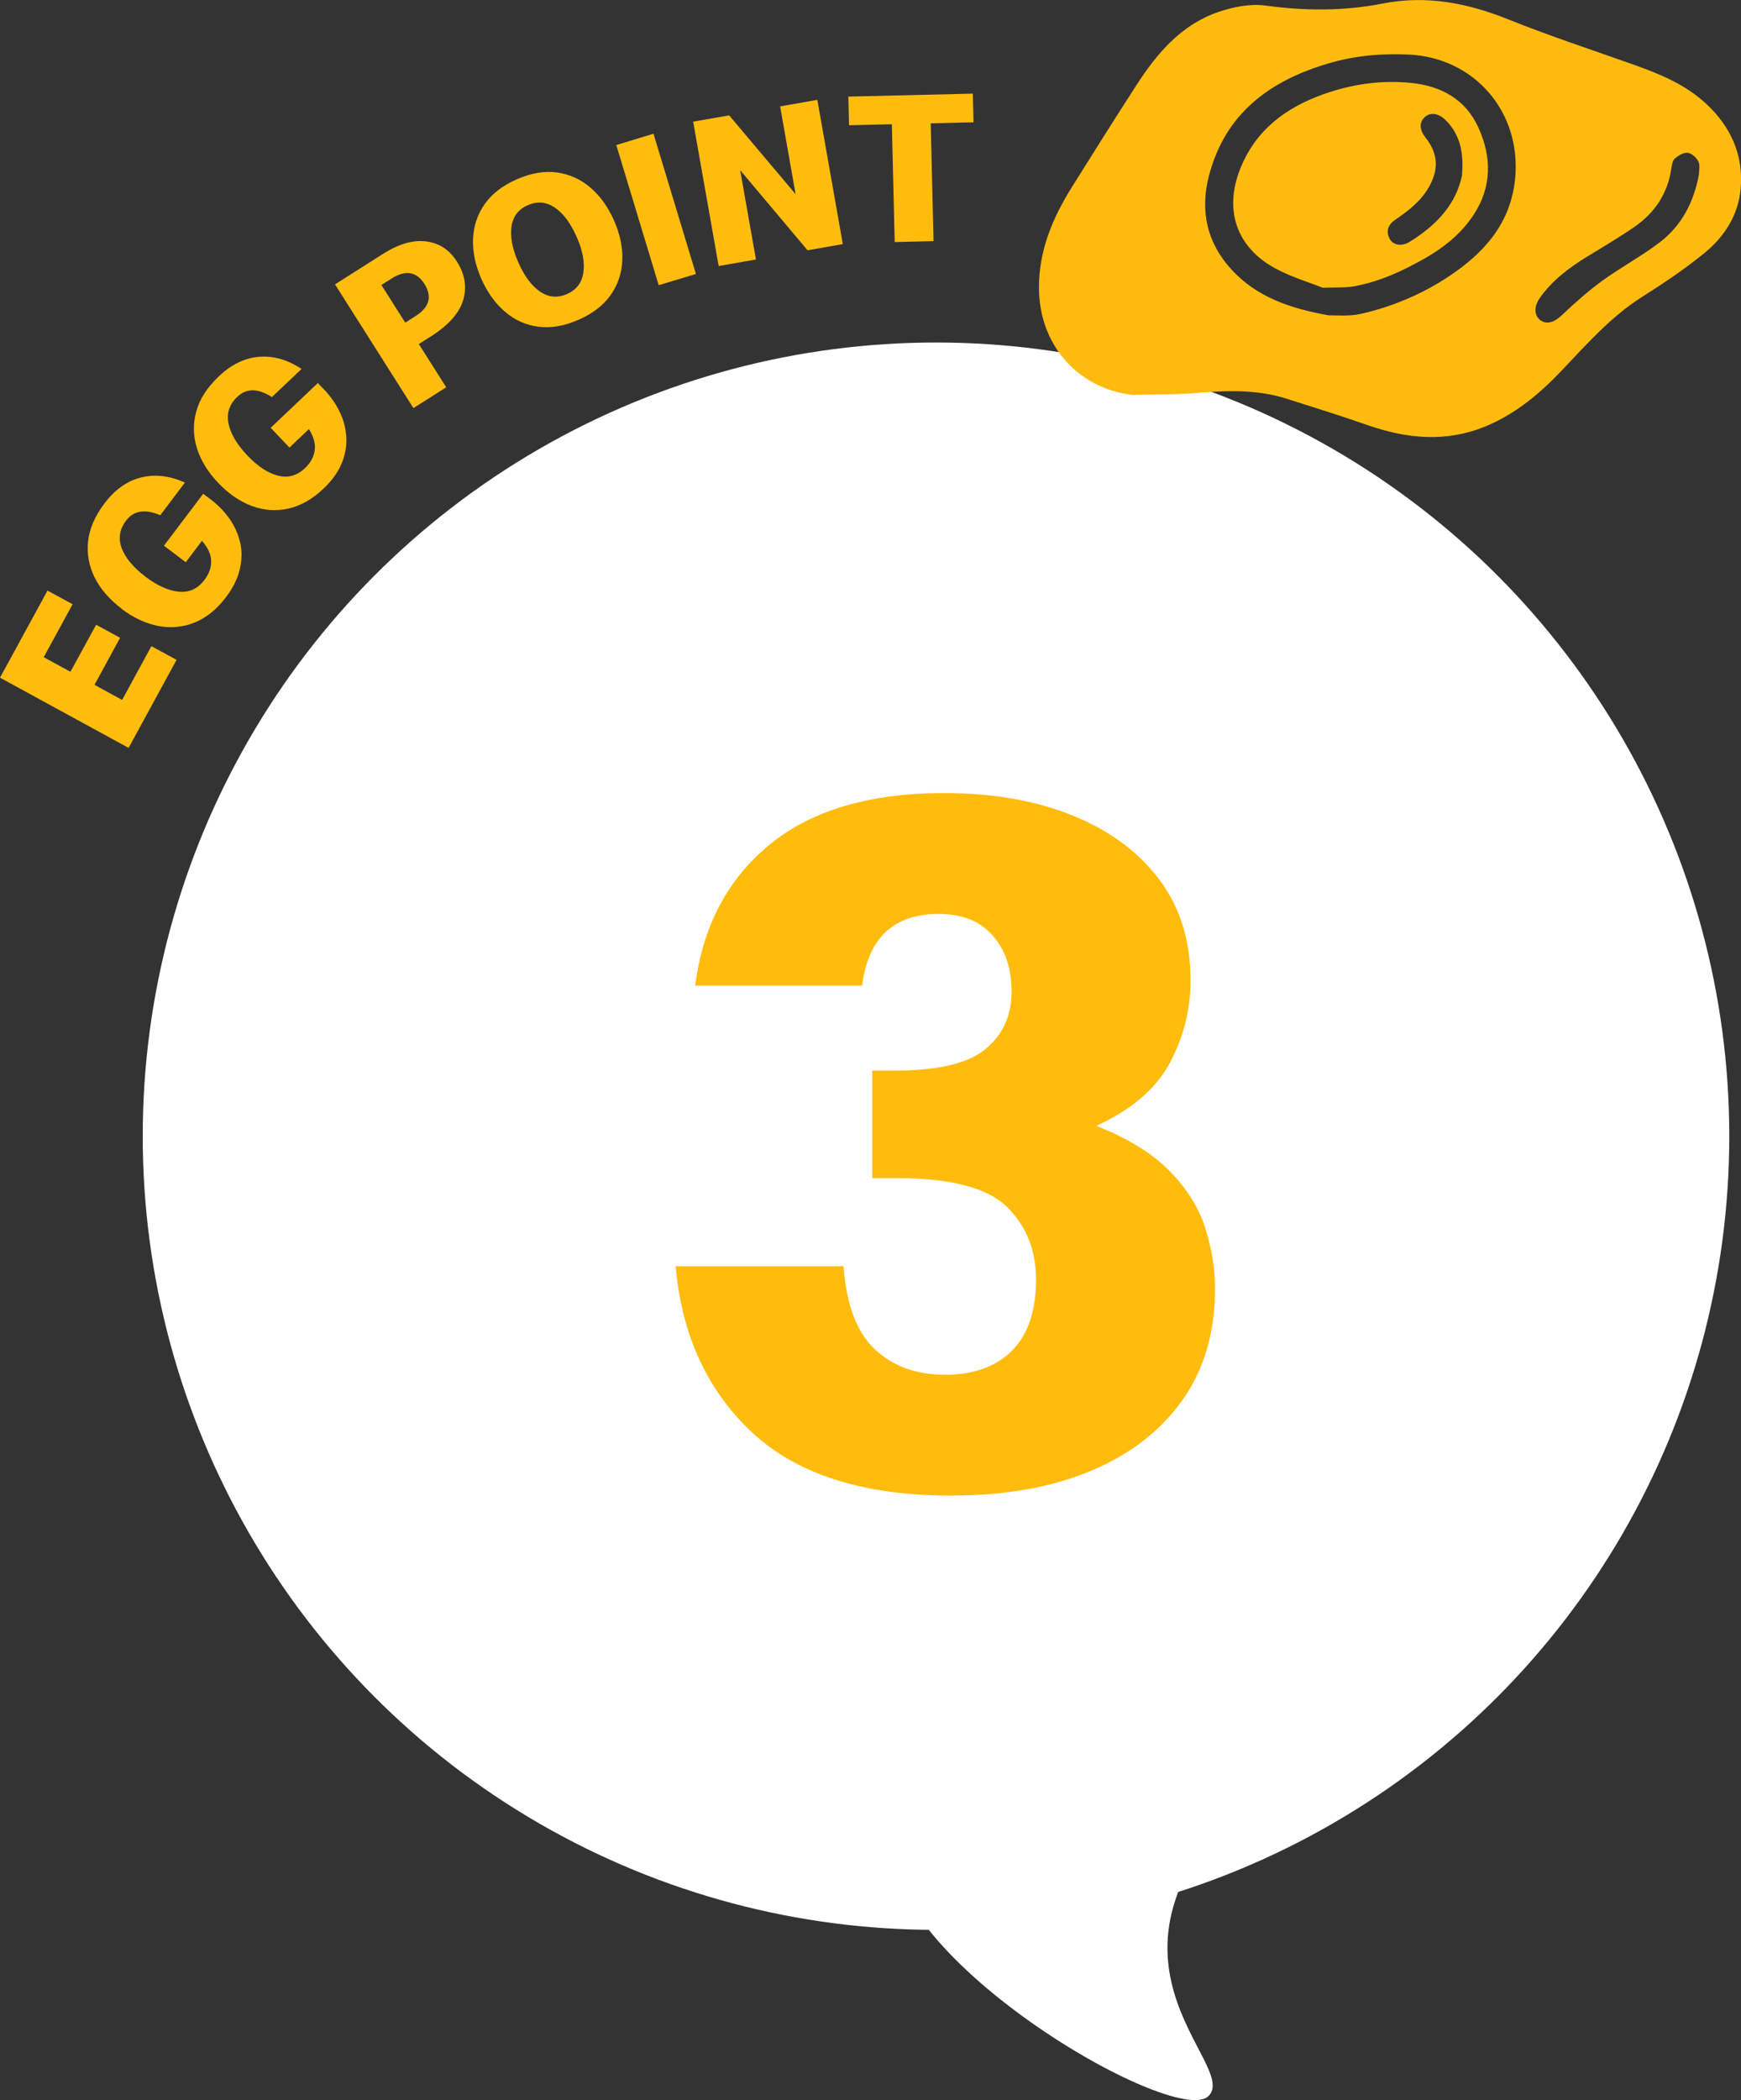
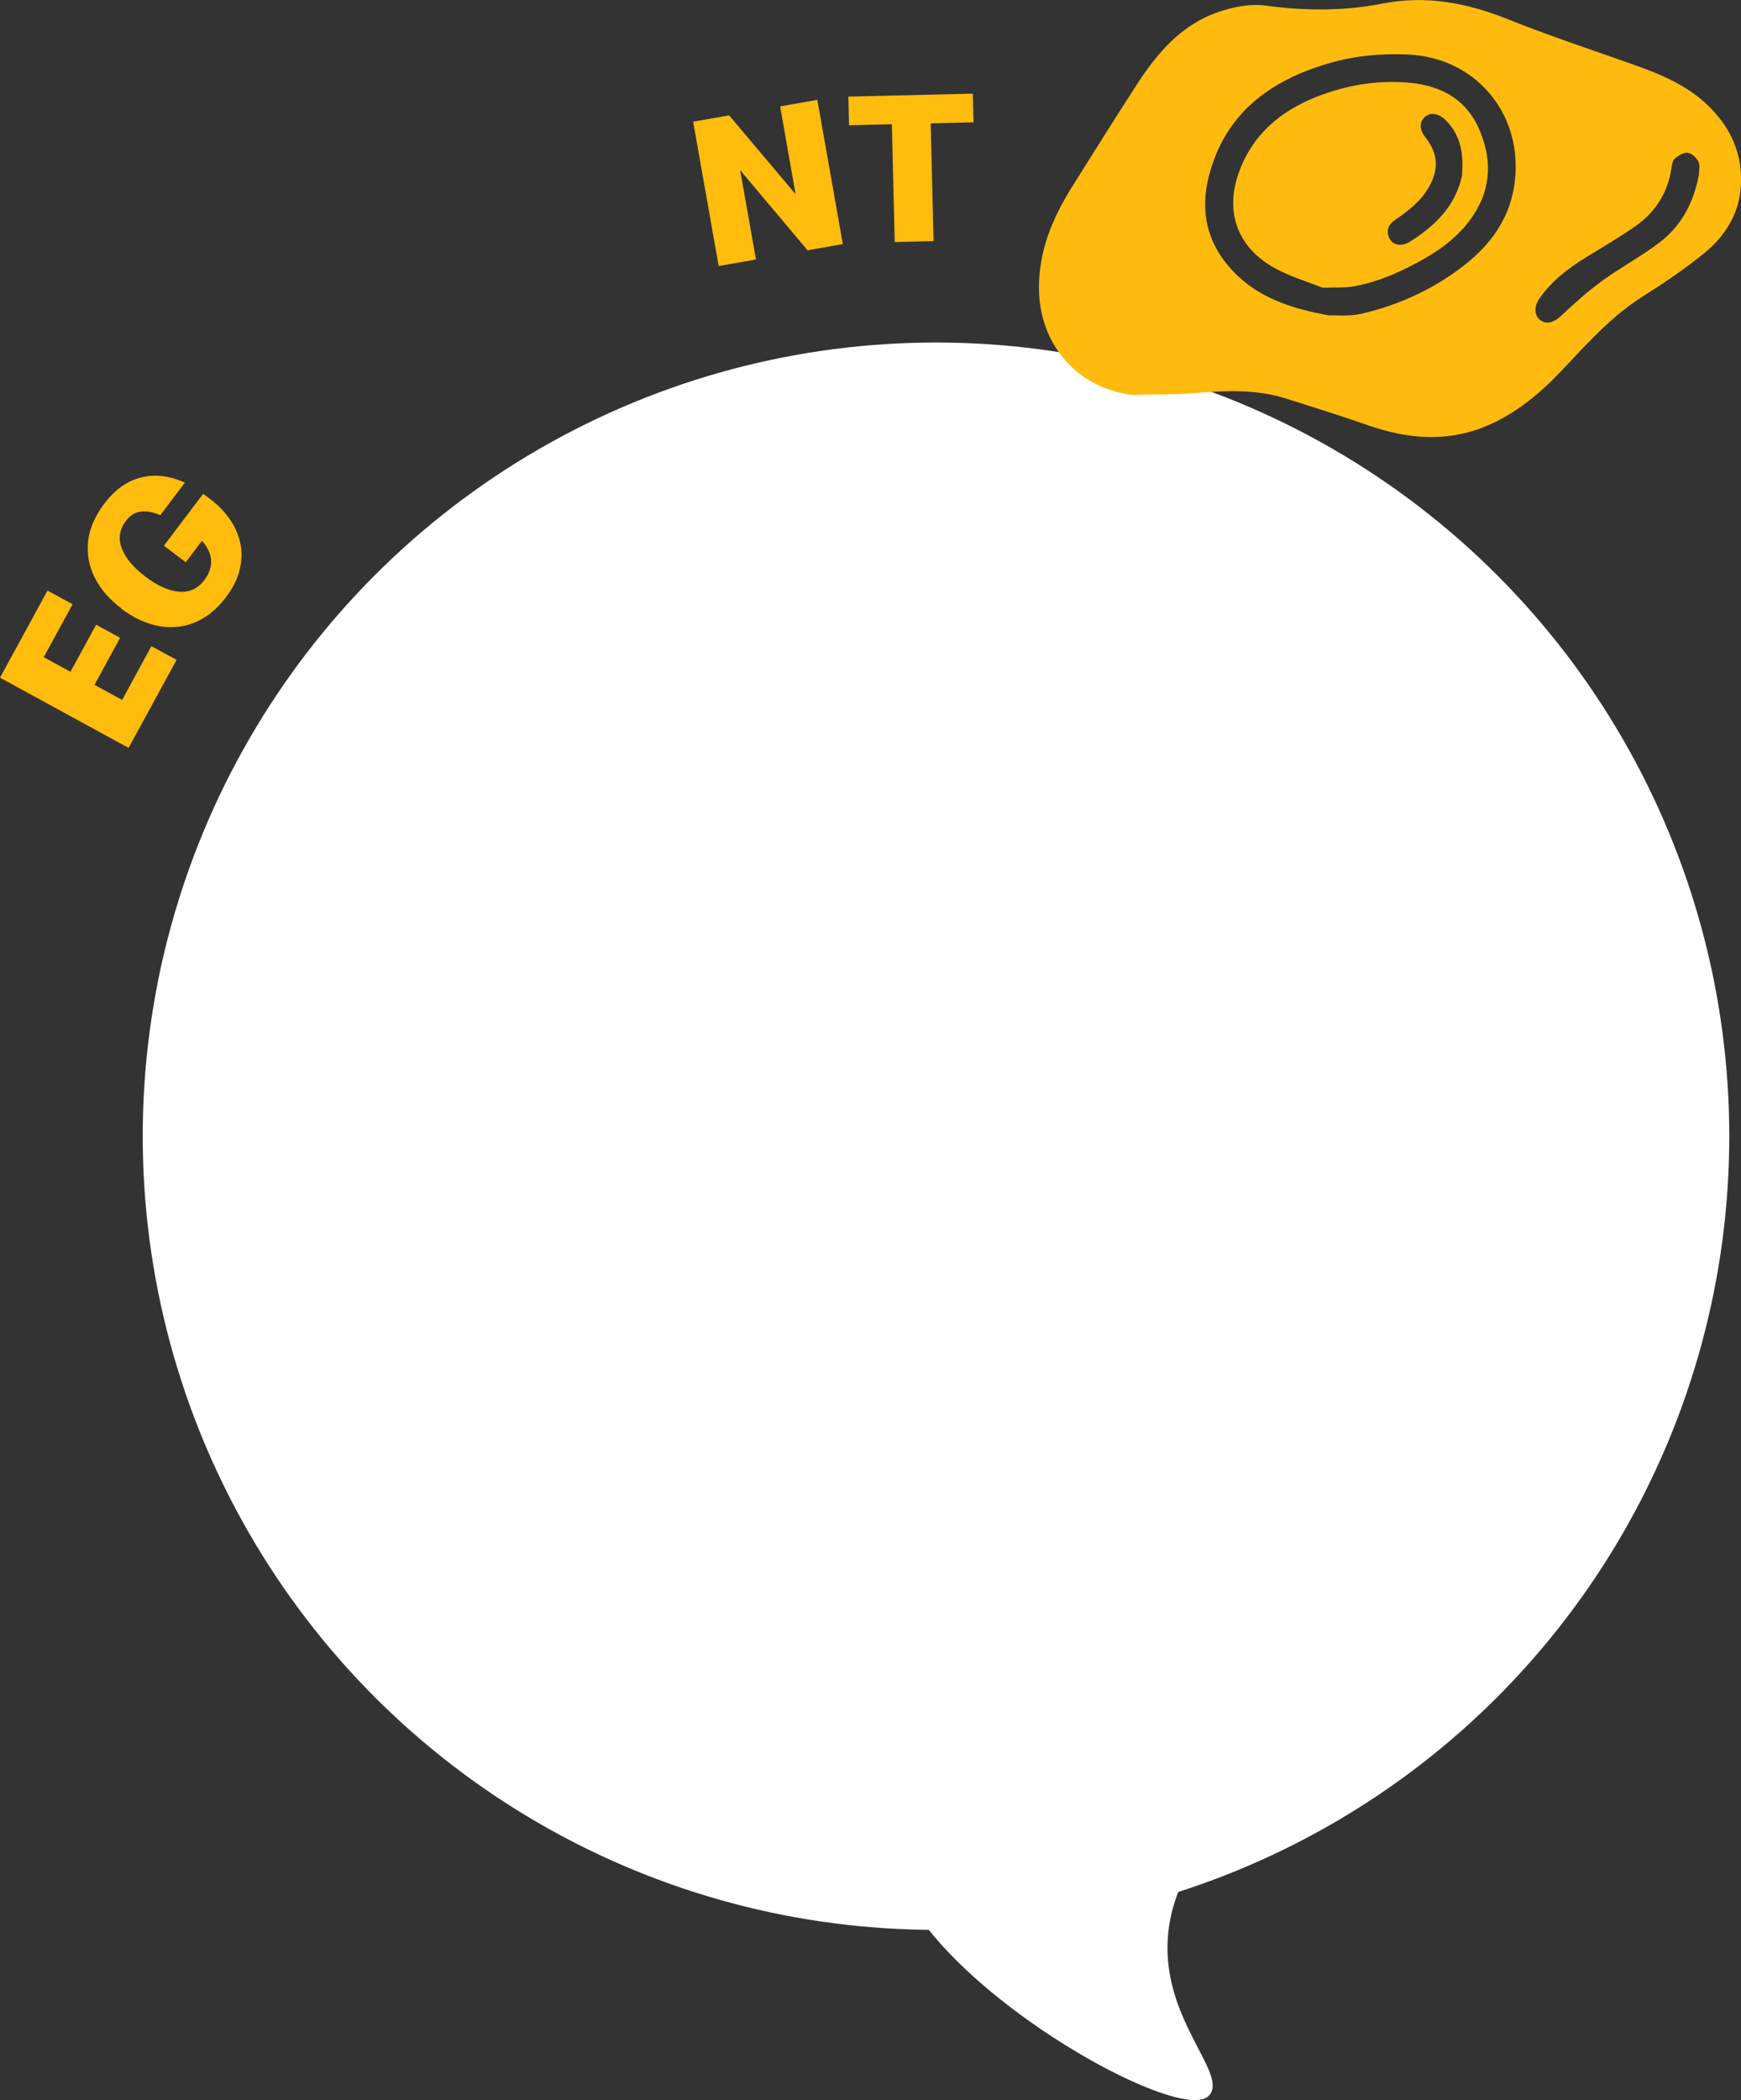
<svg xmlns="http://www.w3.org/2000/svg" id="_レイヤー_2" data-name="レイヤー 2" viewBox="0 0 170.77 205.89">
  <rect x="0" y="0" width="170.77" height="205.89" fill="#333333" stroke="none" />
  <defs>
    <style>
      .cls-1 {
        fill: #fff;
      }

      .cls-2 {
        fill: #ffbb0d;
      }

      .cls-3 {
        fill: #ffbc0d;
      }

      .cls-4 {
        isolation: isolate;
      }
    </style>
  </defs>
  <g id="icon">
    <g>
      <g>
        <circle id="_楕円形_798" data-name="楕円形 798" class="cls-1" cx="91.81" cy="111.39" r="77.81" />
        <path id="_パス_2225" data-name="パス 2225" class="cls-1" d="m123.79,174.67c-19.31,17.1-1.94,27.73-5.28,30.85s-33.12-14.15-30.94-25.84c2.18-11.7,36.22-5.01,36.22-5.01Z" />
      </g>
      <g class="cls-4">
-         <path class="cls-3" d="m93.38,146.63c-8.64,0-15.16-2.06-19.58-6.17-4.42-4.12-6.93-9.55-7.53-16.32h16.47c.27,3.75,1.29,6.46,3.06,8.13,1.77,1.67,4.07,2.51,6.88,2.51s5-.79,6.58-2.36c1.57-1.57,2.36-3.9,2.36-6.98,0-2.88-.95-5.25-2.86-7.13-1.91-1.87-5.54-2.81-10.89-2.81h-2.31v-10.54h2.21c4.22,0,7.18-.7,8.89-2.11s2.56-3.28,2.56-5.62-.62-4.12-1.86-5.52c-1.24-1.41-3-2.11-5.27-2.11-4.42,0-6.93,2.34-7.53,7.03h-16.37c.74-5.82,3.16-10.42,7.28-13.81,4.12-3.38,9.82-5.07,17.12-5.07,4.82,0,9.04.74,12.65,2.21,3.61,1.47,6.44,3.56,8.48,6.28,2.04,2.71,3.06,6.01,3.06,9.89,0,2.81-.67,5.49-2.01,8.03-1.34,2.54-3.75,4.62-7.23,6.22,3.08,1.21,5.47,2.68,7.18,4.42,1.71,1.74,2.88,3.62,3.51,5.62.63,2.01.95,3.98.95,5.92,0,4.28-1.07,7.93-3.21,10.94-2.14,3.01-5.14,5.32-8.99,6.93-3.85,1.61-8.38,2.41-13.6,2.41Z" />
-       </g>
+         </g>
      <path class="cls-2" d="m111.13,38.72c-5.41-.61-9.2-4.91-9.22-10.47-.02-3.69,1.34-6.88,3.23-9.91,2.09-3.34,4.19-6.68,6.33-9.99,2.01-3.12,4.39-5.92,8.02-7.17,1.46-.5,3.15-.84,4.65-.63,3.86.52,7.66.55,11.47-.2,4.27-.84,8.28-.07,12.28,1.53,4.08,1.64,8.28,3.01,12.43,4.49,2.56.91,5.04,1.94,7.07,3.84,2.4,2.24,3.63,5.01,3.35,8.27-.22,2.58-1.58,4.72-3.56,6.33-1.92,1.56-3.98,2.95-6.07,4.27-3.09,1.95-5.46,4.65-7.93,7.25-2.16,2.28-4.55,4.27-7.49,5.48-3.86,1.58-7.69,1.21-11.54-.13-2.63-.92-5.3-1.75-7.95-2.59-2.91-.93-5.88-.81-8.88-.56-2.05.17-4.11.13-6.17.19Zm19.2-7.8c.69-.03,2,.12,3.21-.16,3.08-.71,5.99-1.94,8.63-3.7,3.45-2.31,6.04-5.2,6.45-9.61.6-6.45-3.96-11.79-10.43-12.1-2.69-.13-5.34.11-7.93.88-5.76,1.7-10.1,4.93-11.68,11.01-.9,3.47-.18,6.64,2.31,9.29,2.39,2.54,5.5,3.68,9.44,4.39Zm36.31-13.83c0-.3.14-.84-.04-1.23-.18-.39-.65-.83-1.05-.88-.4-.05-.91.26-1.26.56-.23.19-.3.62-.35.96-.35,2.44-1.6,4.34-3.59,5.72-1.54,1.07-3.16,2.01-4.75,2.99-1.77,1.09-3.41,2.33-4.61,4.07-.56.82-.49,1.7.13,2.13.64.45,1.37.16,2.09-.52,1.26-1.19,2.56-2.35,3.96-3.37,1.85-1.34,3.89-2.42,5.69-3.81,2.08-1.61,3.27-3.85,3.79-6.62Zm-36.92,11.11c-1.39-.55-3.08-1.05-4.6-1.87-3.82-2.06-5.07-5.69-3.49-9.73,1.49-3.8,4.43-6.02,8.15-7.35,2.76-.99,5.62-1.41,8.54-1.13,2.96.28,5.41,1.56,6.69,4.38,1.31,2.88,1.34,5.8-.46,8.55-1.21,1.85-2.9,3.2-4.79,4.28-2.16,1.23-4.42,2.27-6.89,2.73-.92.17-1.89.1-3.15.15Zm13.68-10.95c.17-2.08-.07-3.98-1.63-5.5-.68-.66-1.49-.77-2.03-.26-.54.51-.51,1.23.06,1.96,1.27,1.61,1.36,3.13.34,4.92-.8,1.4-2.04,2.32-3.33,3.21-.65.45-.89,1.08-.51,1.82.33.64,1.17.79,1.93.33.65-.39,1.28-.84,1.86-1.32,1.66-1.37,2.85-3.05,3.3-5.15Z" />
      <g>
        <path class="cls-3" d="m12.61,73.32l-12.61-6.88,4.66-8.54,2.46,1.34-2.83,5.19,2.62,1.43,2.52-4.61,2.35,1.28-2.51,4.61,2.71,1.48,2.87-5.27,2.47,1.34-4.7,8.62Z" />
        <path class="cls-3" d="m11.9,59.65c-1.17-.89-2.04-1.89-2.61-3.02-.56-1.13-.78-2.31-.65-3.55.13-1.24.67-2.49,1.61-3.73,1.03-1.36,2.22-2.2,3.59-2.54,1.37-.34,2.8-.17,4.3.5l-2.42,3.2c-1.49-.64-2.6-.46-3.35.53-.65.85-.79,1.76-.43,2.71.36.95,1.14,1.88,2.32,2.78,1.18.9,2.29,1.39,3.3,1.48,1.02.09,1.85-.3,2.49-1.15.46-.6.68-1.23.66-1.88-.02-.65-.32-1.3-.9-1.96l-1.59,2.1-2.14-1.62,3.85-5.09.72.54c.74.56,1.36,1.2,1.87,1.92.5.72.85,1.5,1.04,2.33.19.83.17,1.7-.04,2.61-.21.91-.66,1.82-1.35,2.73-.9,1.2-1.93,2.02-3.07,2.49-1.14.46-2.34.57-3.57.34-1.24-.24-2.45-.8-3.63-1.7Z" />
-         <path class="cls-3" d="m21.39,47.33c-1.01-1.07-1.71-2.2-2.08-3.41-.37-1.2-.39-2.41-.05-3.61.33-1.2,1.07-2.34,2.2-3.41,1.23-1.17,2.55-1.81,3.96-1.92s2.79.29,4.16,1.19l-2.91,2.76c-1.36-.88-2.49-.88-3.39-.03-.78.74-1.07,1.61-.87,2.61s.81,2.04,1.83,3.12c1.02,1.08,2.03,1.75,3.02,2,.99.25,1.87.01,2.65-.73.55-.52.87-1.1.96-1.75.09-.64-.1-1.34-.57-2.08l-1.91,1.81-1.84-1.94,4.63-4.39.62.65c.64.67,1.15,1.41,1.53,2.2.38.79.59,1.62.64,2.47.05.85-.11,1.71-.46,2.57-.36.86-.95,1.68-1.78,2.47-1.09,1.03-2.24,1.68-3.44,1.95s-2.4.18-3.58-.25c-1.18-.44-2.28-1.19-3.31-2.27Z" />
-         <path class="cls-3" d="m42.2,33.02l-1.12.71,2.69,4.24-3.22,2.04-7.69-12.13,4.71-2.99c1.56-.99,2.97-1.39,4.25-1.22,1.28.17,2.28.83,3,1.98.79,1.24.99,2.5.61,3.78-.38,1.28-1.46,2.47-3.22,3.59Zm-3.78-5.72l-1.01.64,2.34,3.69,1.01-.64c1.36-.87,1.65-1.91.88-3.14-.78-1.23-1.85-1.41-3.22-.55Z" />
-         <path class="cls-3" d="m56.72,31.36c-1.39.61-2.69.83-3.92.67-1.22-.16-2.32-.65-3.27-1.47-.96-.82-1.73-1.9-2.33-3.25-.58-1.33-.85-2.63-.8-3.89.05-1.26.43-2.4,1.14-3.41.71-1.01,1.76-1.82,3.15-2.43,1.4-.61,2.71-.84,3.94-.67s2.32.66,3.28,1.48c.96.82,1.73,1.9,2.32,3.23.59,1.35.86,2.65.81,3.9-.05,1.25-.43,2.39-1.14,3.4-.71,1.01-1.77,1.83-3.17,2.44Zm-1.11-2.53c.93-.41,1.47-1.11,1.61-2.11.15-1-.07-2.17-.66-3.5-.59-1.33-1.29-2.29-2.13-2.86s-1.72-.65-2.65-.25c-.93.41-1.47,1.11-1.61,2.11-.14,1,.08,2.16.67,3.5.58,1.33,1.29,2.29,2.12,2.86.83.57,1.71.66,2.64.25Z" />
-         <path class="cls-3" d="m64.61,27.96l-4.16-13.74,3.65-1.11,4.16,13.75-3.65,1.1Z" />
        <path class="cls-3" d="m70.49,26.07l-2.5-14.14,3.53-.62,6.52,7.73-1.52-8.61,3.65-.64,2.5,14.14-3.46.61-6.61-7.86,1.55,8.76-3.65.64Z" />
-         <path class="cls-3" d="m87.76,23.73l-.28-11.55-4.2.1-.07-2.81,12.21-.29.07,2.81-4.2.1.28,11.55-3.81.09Z" />
+         <path class="cls-3" d="m87.76,23.73l-.28-11.55-4.2.1-.07-2.81,12.21-.29.07,2.81-4.2.1.28,11.55-3.81.09" />
      </g>
    </g>
  </g>
</svg>